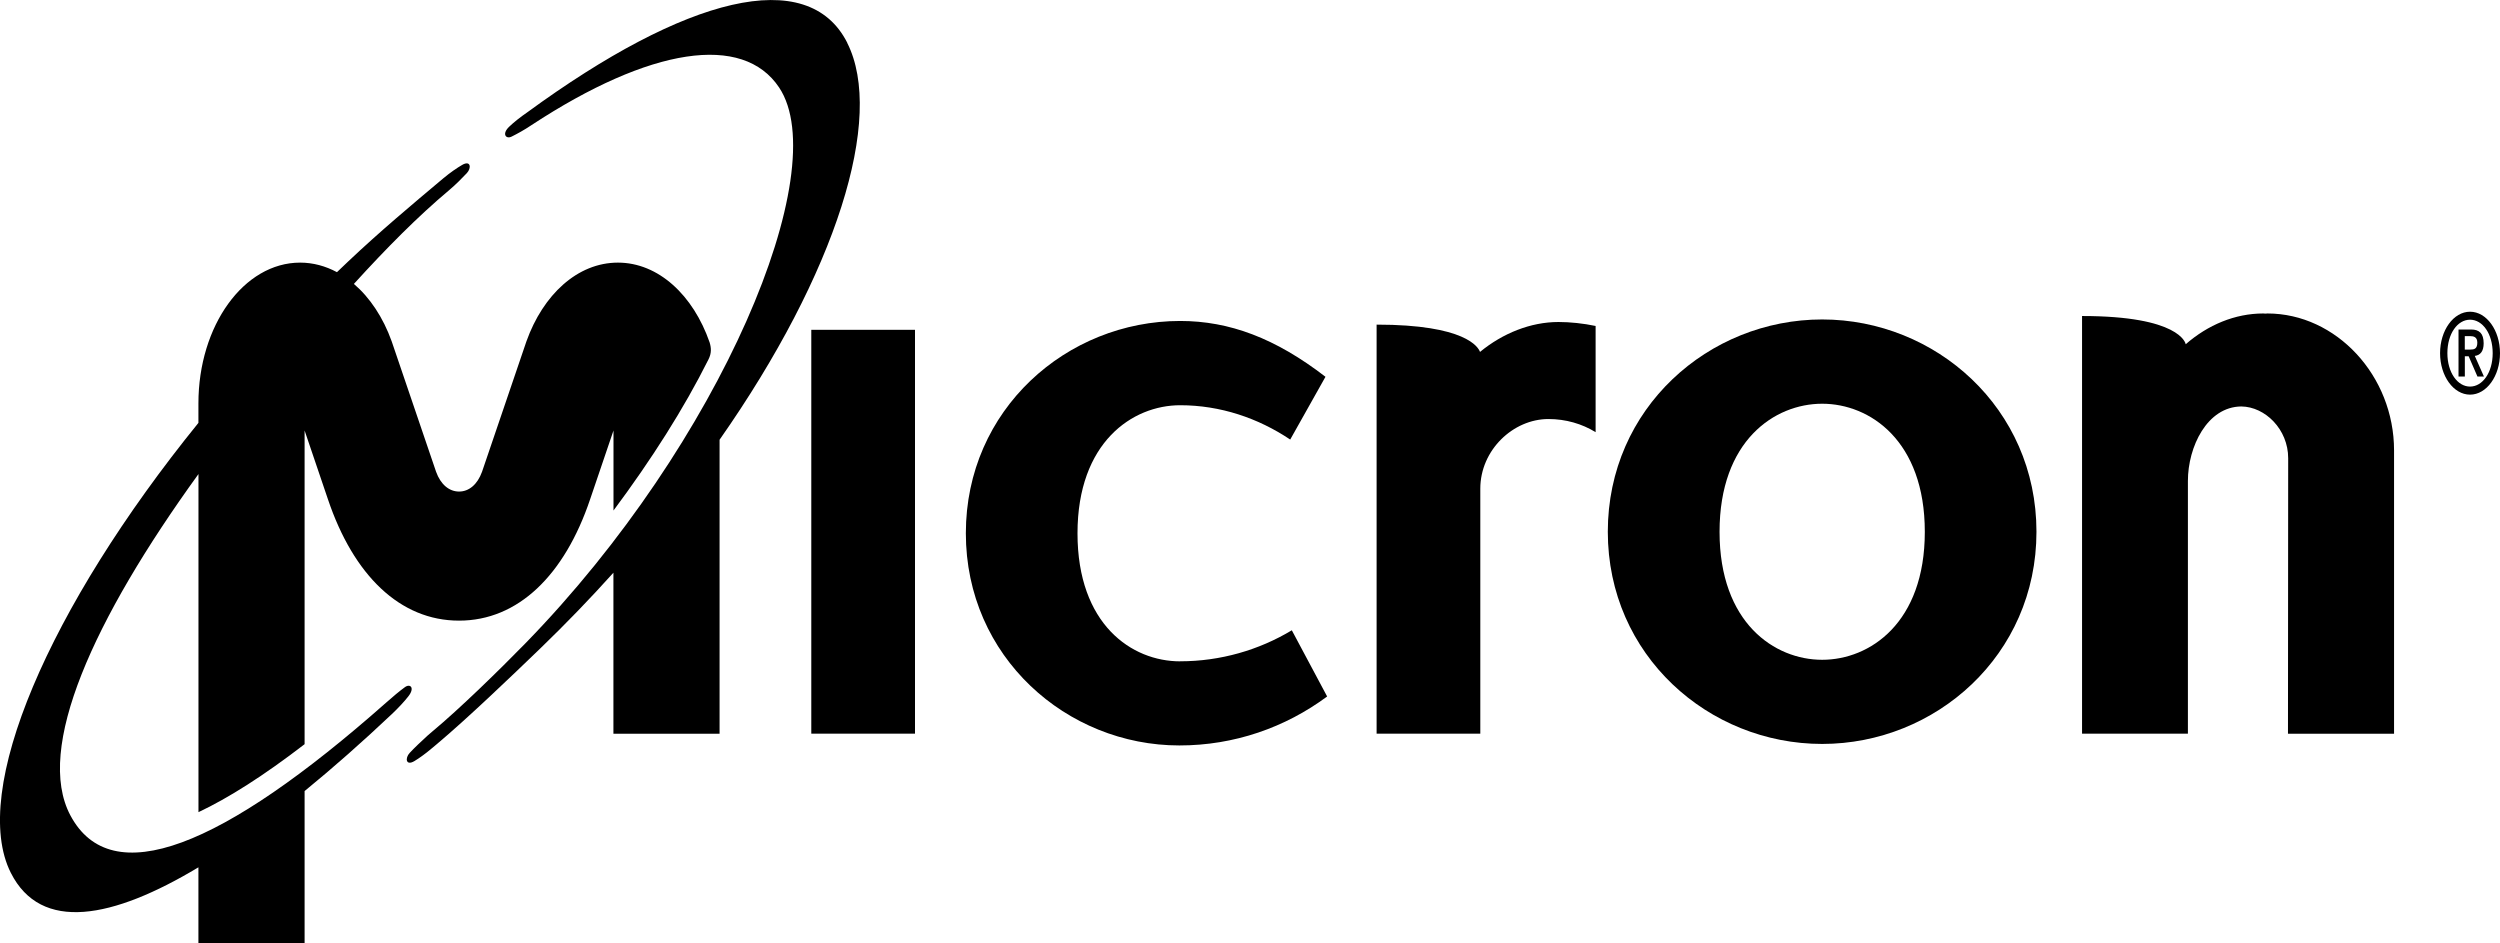
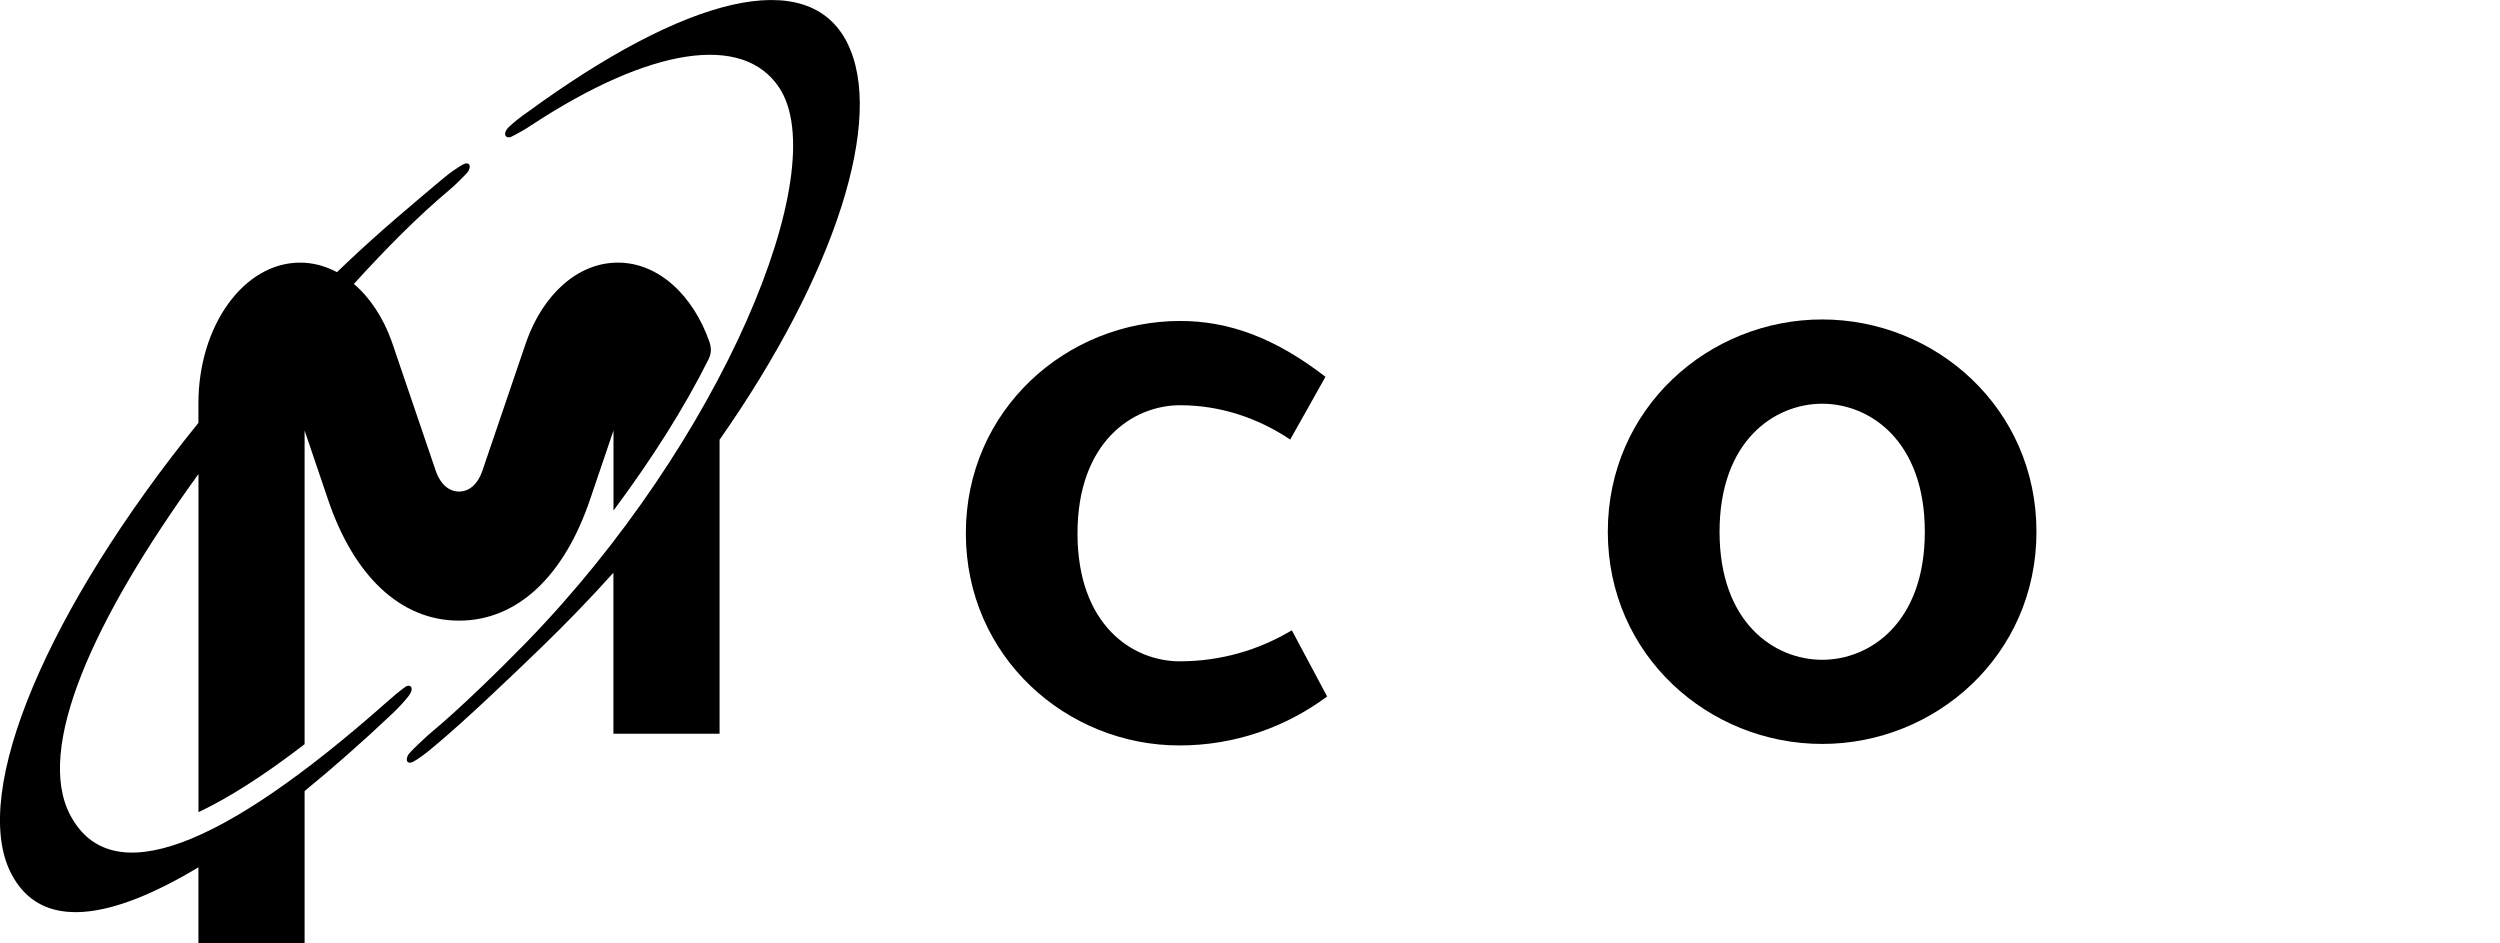
<svg xmlns="http://www.w3.org/2000/svg" width="106" height="40" viewBox="0 0 106 40" fill="none">
  <g clip-path="url(#clip0_6324_487)">
    <path d="M50.039 28.041C47.984 28.041 45.686 26.475 45.686 22.613C45.686 18.751 48.018 17.182 50.039 17.182C51.744 17.182 53.346 17.727 54.705 18.637L56.2 15.976C54.078 14.339 52.127 13.609 50.039 13.609C45.234 13.609 40.952 17.362 40.952 22.61C40.952 27.859 45.234 31.607 50.005 31.607C52.337 31.607 54.497 30.845 56.271 29.531L54.773 26.724C53.38 27.563 51.744 28.039 50.039 28.039V28.041Z" fill="black" />
    <path d="M77.26 13.545C72.454 13.545 68.171 17.301 68.171 22.546C68.171 27.792 72.454 31.543 77.26 31.543C82.065 31.543 86.346 27.79 86.346 22.546C86.346 17.303 82.063 13.545 77.26 13.545ZM77.26 27.975C75.239 27.975 72.909 26.411 72.909 22.549C72.909 18.687 75.239 17.118 77.26 17.118C79.28 17.118 81.612 18.684 81.612 22.549C81.612 26.413 79.28 27.975 77.26 27.975Z" fill="black" />
-     <path d="M96.137 13.291C96.108 13.291 96.079 13.296 96.051 13.298C96.022 13.298 95.994 13.291 95.966 13.291C94.757 13.291 93.612 13.779 92.675 14.595C92.666 14.548 92.415 13.399 88.279 13.399V31.107H92.767V20.393C92.767 18.948 93.58 17.246 95.032 17.234C96.046 17.246 97.019 18.206 97.019 19.427L97.01 31.109H101.508V19.096C101.508 15.932 99.058 13.291 96.135 13.291H96.137Z" fill="black" />
-     <path d="M38.796 13.984H34.399V31.107H38.796V13.984Z" fill="black" />
-     <path d="M62.753 14.923C62.682 14.721 62.142 13.764 58.368 13.764V31.107H62.765V20.721C62.765 19.081 64.157 17.767 65.655 17.767C66.388 17.767 67.077 17.969 67.654 18.324V13.821C67.136 13.712 66.575 13.653 66.081 13.653C64.903 13.653 63.72 14.127 62.753 14.921V14.923Z" fill="black" />
    <path d="M35.926 1.818C34.257 -1.489 29.074 -0.15 22.353 4.765C22.054 4.97 21.787 5.184 21.59 5.372C21.264 5.682 21.455 5.912 21.694 5.791C21.94 5.668 22.219 5.517 22.535 5.305C27.572 1.998 31.5 1.403 33.036 3.712C35.375 7.226 30.583 18.749 22.285 27.269C21.177 28.406 19.467 30.071 18.353 30.996C18.278 31.06 18.203 31.122 18.13 31.188C17.837 31.455 17.575 31.704 17.368 31.926C17.168 32.143 17.206 32.486 17.569 32.271C17.788 32.14 18.057 31.943 18.343 31.701C18.407 31.647 18.471 31.598 18.537 31.538C19.787 30.488 21.646 28.712 22.916 27.486C24.008 26.431 25.04 25.361 26.009 24.283V31.109H30.51V18.645C35.468 11.567 37.521 4.984 35.922 1.818H35.926Z" fill="black" />
    <path d="M17.312 29.528C17.603 29.161 17.394 28.971 17.168 29.136C16.936 29.304 16.664 29.533 16.368 29.795C9.412 35.95 4.718 37.83 2.984 34.572C1.479 31.743 3.946 26.275 8.415 20.1V34.436C9.681 33.839 11.18 32.89 12.915 31.553V18.253L13.904 21.168C14.989 24.391 16.96 26.315 19.463 26.315C21.966 26.315 23.937 24.389 25.022 21.168L26.012 18.253V21.646C27.623 19.483 28.997 17.325 30.041 15.236C30.171 14.977 30.16 14.76 30.089 14.521C29.394 12.516 27.917 11.135 26.2 11.135C24.482 11.135 23.026 12.499 22.321 14.472L20.438 20.004C20.243 20.544 19.883 20.842 19.465 20.842C19.046 20.842 18.684 20.544 18.49 20.004L16.607 14.472C16.249 13.471 15.691 12.625 15.005 12.038C16.382 10.523 17.721 9.172 19.041 8.065C19.34 7.813 19.586 7.559 19.794 7.34C19.997 7.125 19.96 6.782 19.597 6.992C19.376 7.12 19.091 7.315 18.804 7.554C17.457 8.684 16.079 9.84 14.763 11.086C14.604 11.236 14.446 11.389 14.287 11.54C13.803 11.281 13.277 11.135 12.726 11.135C10.341 11.135 8.413 13.803 8.413 17.106V17.93C2.054 25.775 -1.285 33.548 0.459 37.008C1.74 39.546 4.776 38.959 8.413 36.774V40H12.915V33.541C14.146 32.535 15.392 31.432 16.616 30.276C16.892 30.014 17.136 29.753 17.312 29.528Z" fill="black" />
-     <path d="M104.73 13.217C104.029 13.217 103.459 14.006 103.459 14.975C103.459 15.944 104.029 16.733 104.73 16.733C105.43 16.733 106 15.944 106 14.975C106 14.006 105.43 13.217 104.73 13.217ZM104.73 16.391C104.199 16.391 103.769 15.796 103.769 14.973C103.769 14.149 104.199 13.555 104.73 13.555C105.261 13.555 105.69 14.149 105.69 14.973C105.69 15.796 105.261 16.391 104.73 16.391Z" fill="black" />
-     <path d="M105.307 14.556C105.307 14.136 105.12 13.971 104.776 13.971H104.241V15.964H104.509V15.106H104.671L105.043 15.964H105.318L104.931 15.091C105.166 15.061 105.307 14.896 105.307 14.556ZM104.507 14.822V14.252H104.746C104.883 14.252 105.038 14.292 105.038 14.526C105.038 14.795 104.901 14.822 104.742 14.822H104.505H104.507Z" fill="black" />
  </g>
  <defs>
    <clipPath id="clip0_6324_487">
      <rect width="106" height="40" fill="white" />
    </clipPath>
  </defs>
</svg>